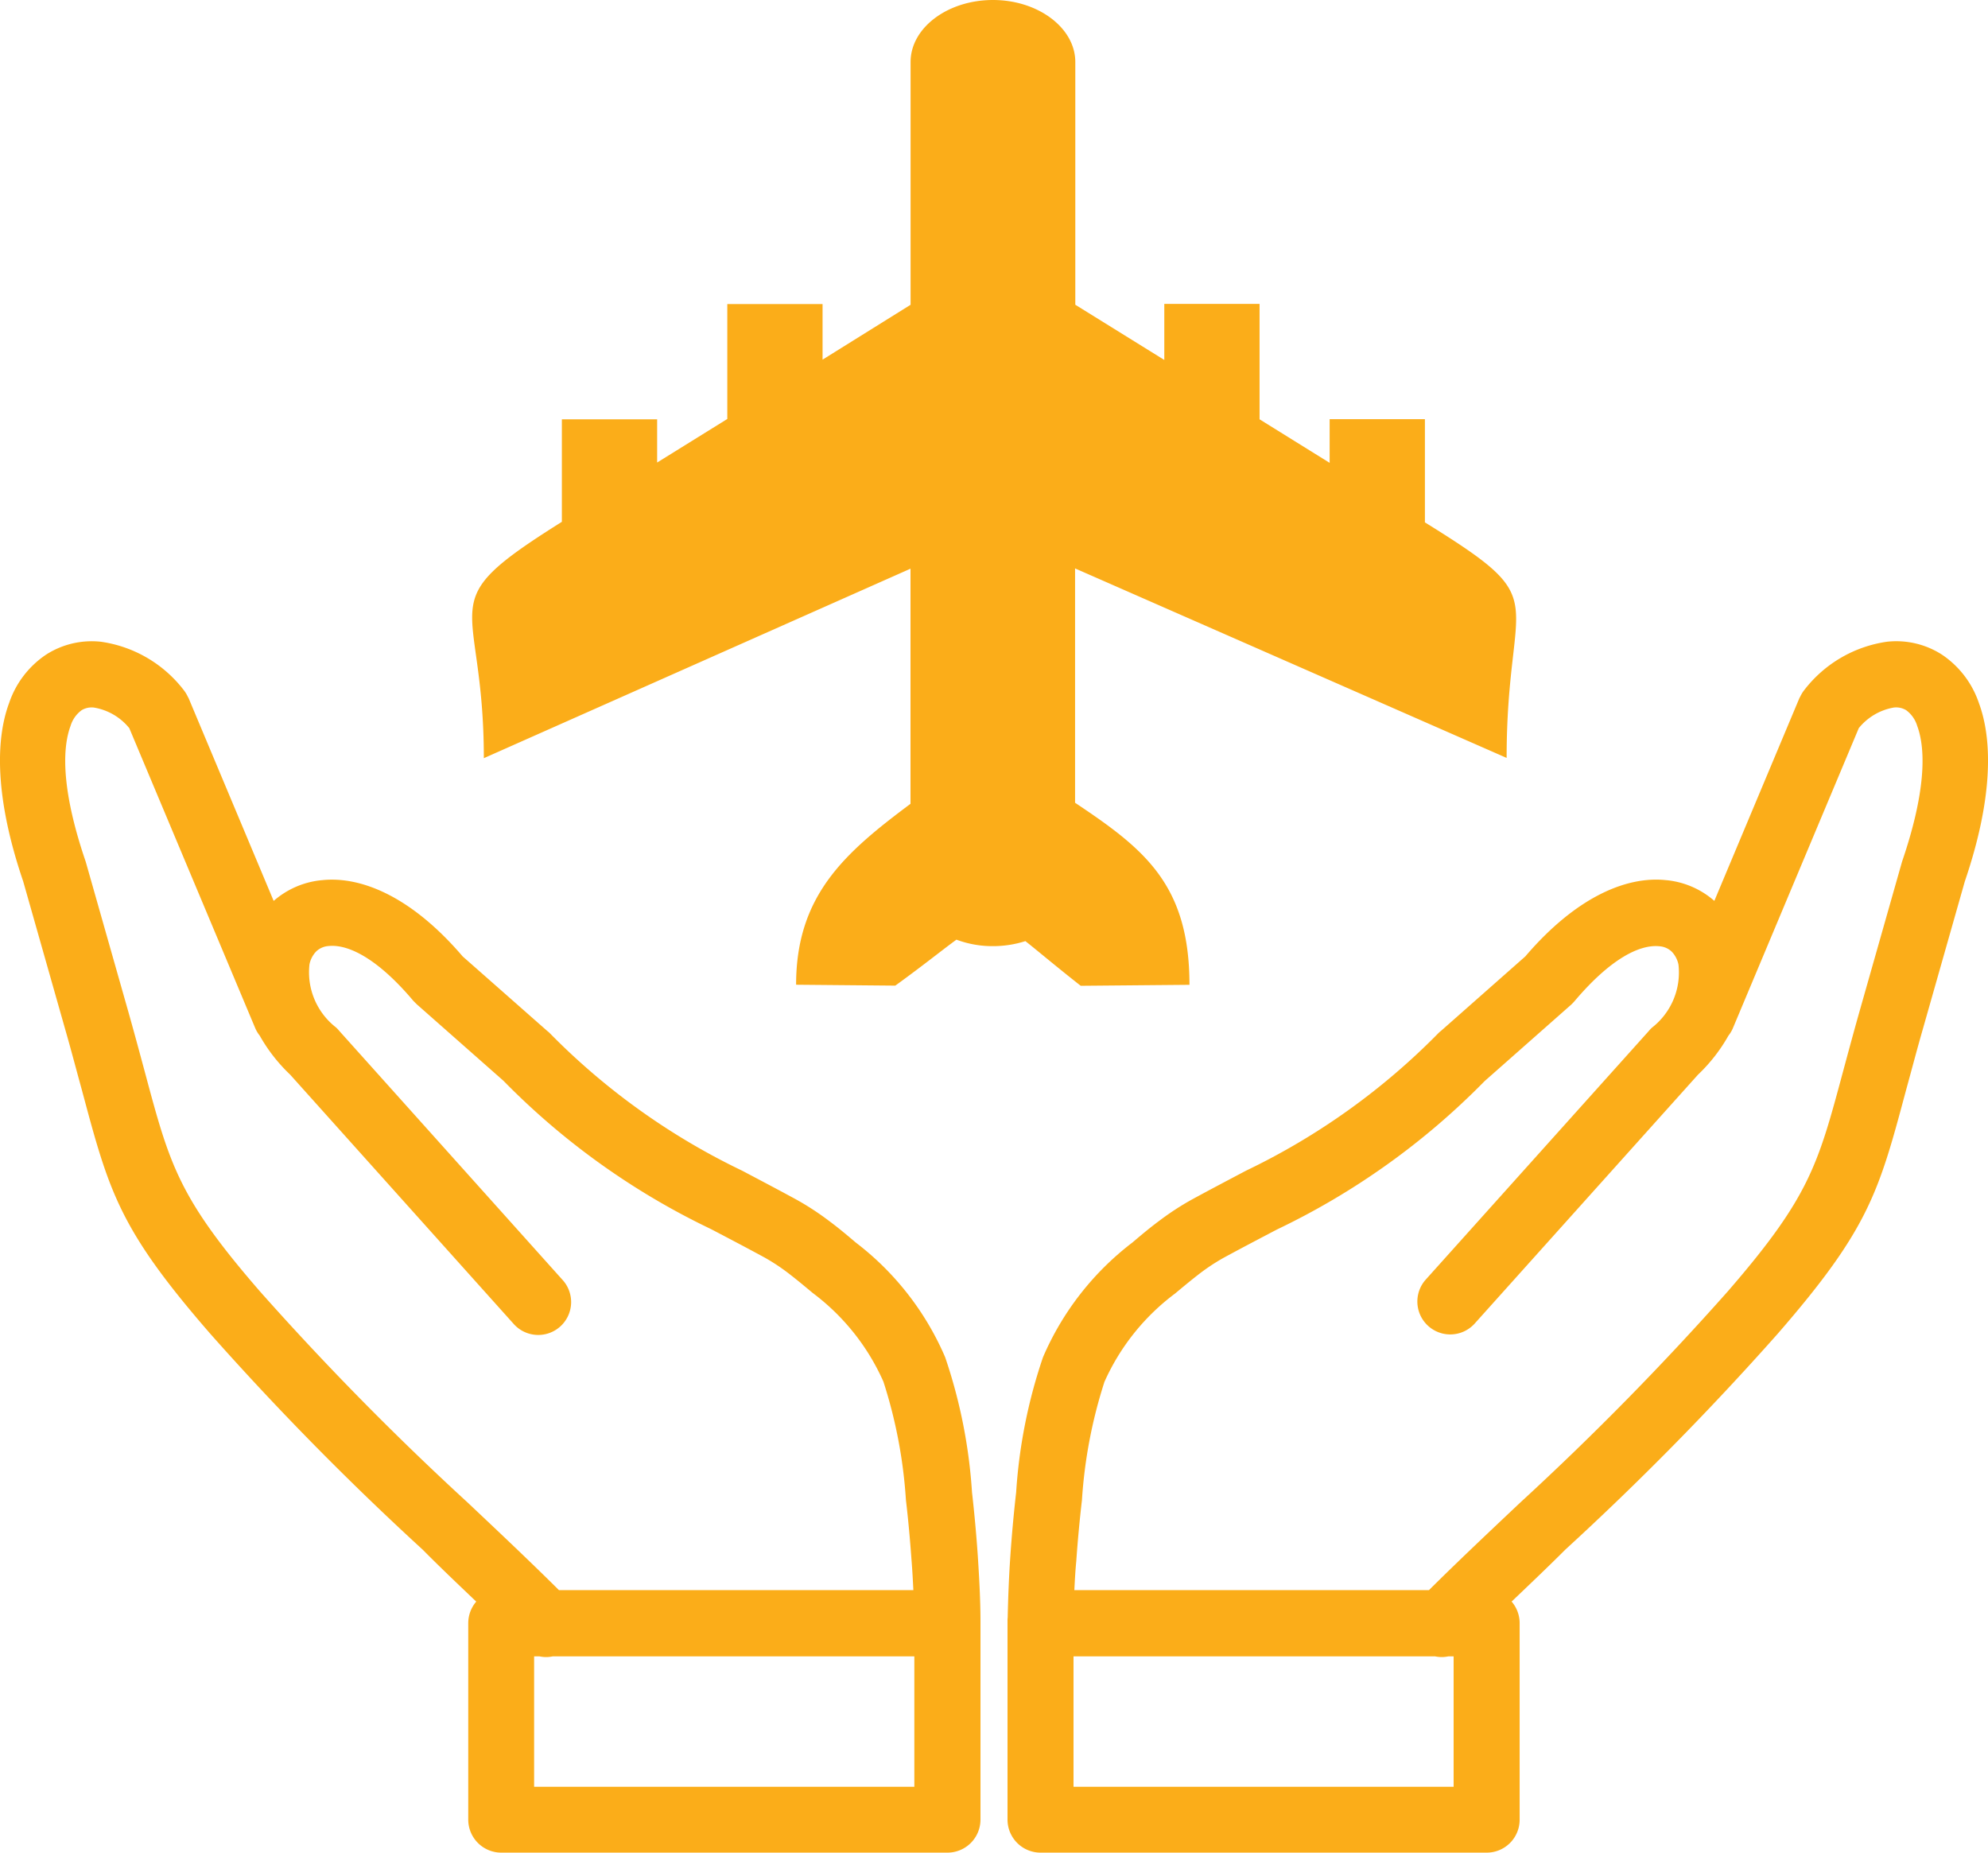
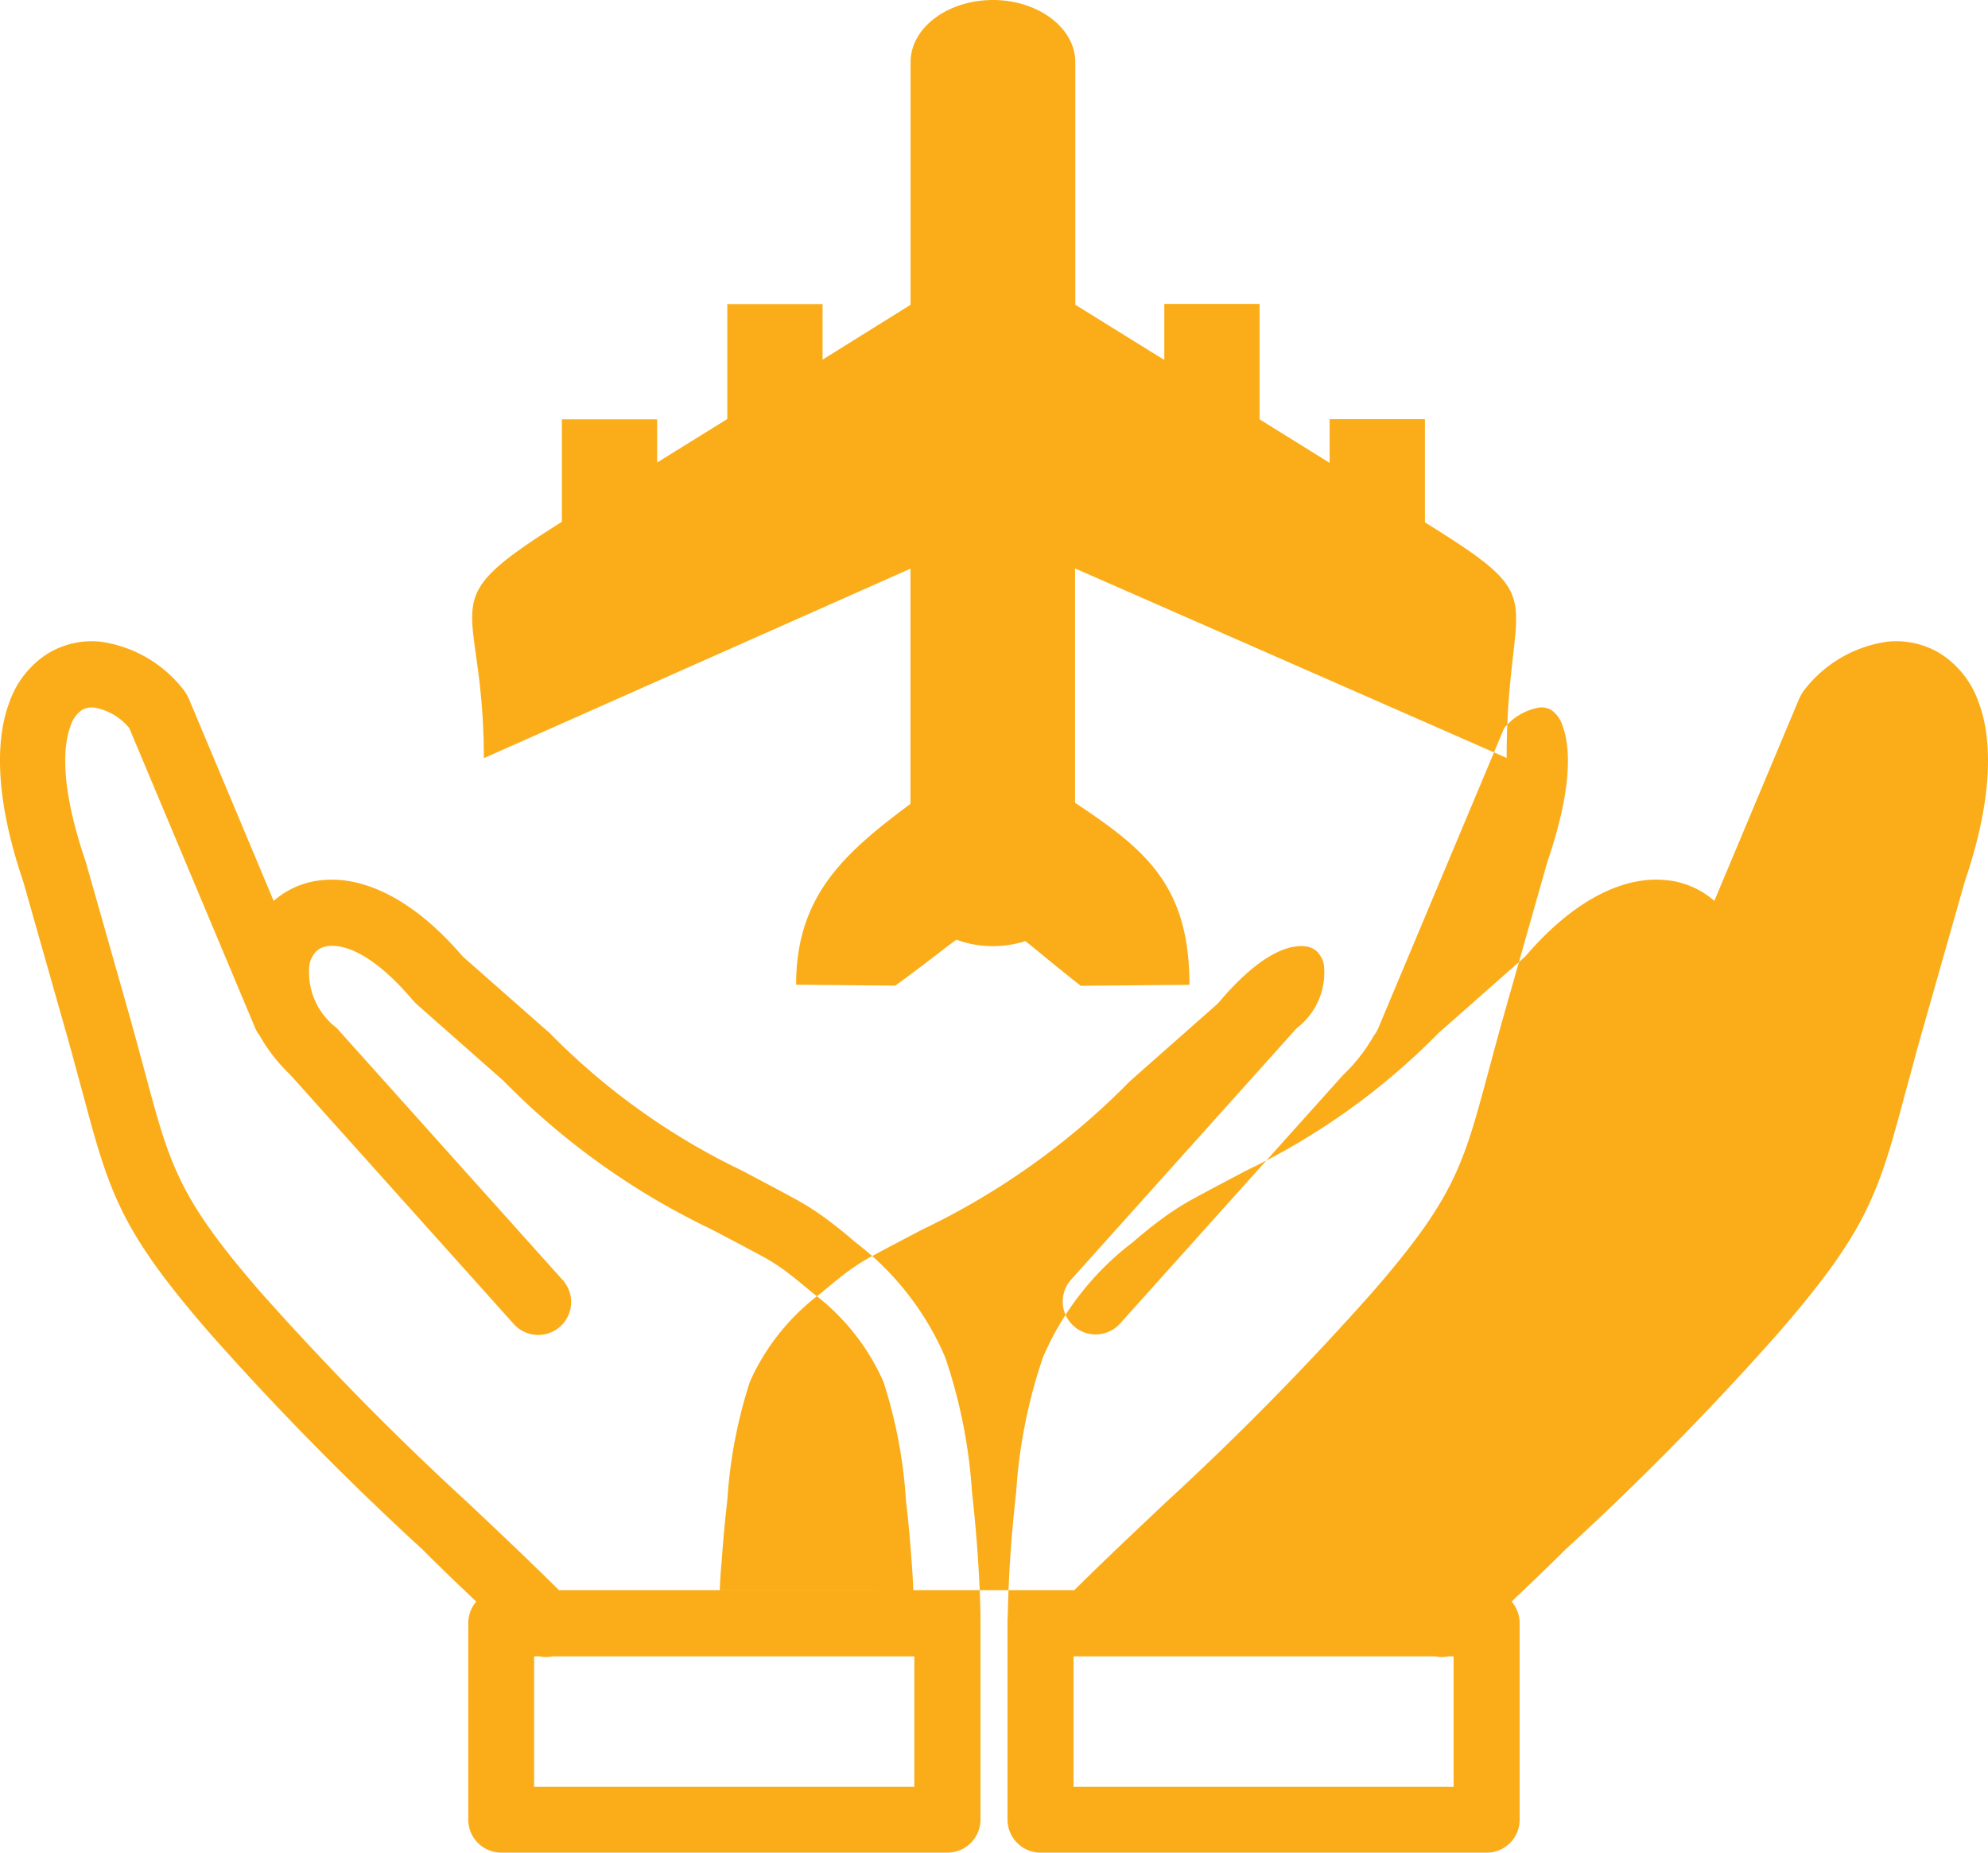
<svg xmlns="http://www.w3.org/2000/svg" width="75.122" height="70">
-   <path data-name="Path 313" d="M40.597 60.082h13.4c1.076-1.07 2.256-2.183 3.455-3.314a109.563 109.563 0 0 0 7.831-7.968c3.082-3.553 3.412-4.782 4.347-8.261.177-.654.373-1.388.63-2.3l1.6-5.632.018-.061c.856-2.507.923-4.164.569-5.118a1.148 1.148 0 0 0-.416-.593.727.727 0 0 0-.477-.1 2.188 2.188 0 0 0-1.315.777l-4.756 11.334a1.232 1.232 0 0 1-.171.287 6.269 6.269 0 0 1-1.15 1.474l-8.444 9.41a1.243 1.243 0 0 1-1.853-1.657l8.444-9.41a1.1 1.1 0 0 1 .116-.122 2.638 2.638 0 0 0 1-2.385.988.988 0 0 0-.257-.489.752.752 0 0 0-.459-.2c-.752-.079-1.859.477-3.21 2.073a2.071 2.071 0 0 1-.122.128l-3.274 2.891-.018.018a27.717 27.717 0 0 1-7.839 5.595c-.581.306-1.217.636-2.006 1.064a7.652 7.652 0 0 0-.917.605c-.318.245-.624.5-.911.74a8.478 8.478 0 0 0-2.678 3.345 18.356 18.356 0 0 0-.85 4.47 50.125 50.125 0 0 0-.214 2.305c-.037.373-.055.74-.073 1.095ZM30.083 37.207c0-3.394 1.865-5 4.323-6.836v-8.884l-16.123 7.16c0-6.2-2.11-5.748 2.9-8.9l.049-.031v-3.873h3.6v1.633l2.651-1.645v-4.342h3.6v2.1l3.326-2.073V2.342c0-1.29 1.4-2.342 3.112-2.342 1.712 0 3.112 1.058 3.112 2.342v9.172l3.363 2.086v-2.117h3.6v4.36l2.648 1.645v-1.651h3.6v3.9c5 3.1 3.088 2.495 3.088 8.9l-16.308-7.16v8.854c2.611 1.743 4.323 3.082 4.323 6.879l-4.109.037c-.942-.74-1.6-1.3-2.091-1.688a4.011 4.011 0 0 1-1.229.19 3.873 3.873 0 0 1-1.376-.245c-.538.391-1.253.972-2.311 1.737l-3.748-.034Zm4.439 22.875h-13.4c-1.076-1.07-2.256-2.183-3.455-3.314A109.565 109.565 0 0 1 9.828 48.8c-3.082-3.552-3.412-4.781-4.345-8.26-.177-.654-.373-1.388-.63-2.3l-1.6-5.632-.018-.061c-.856-2.507-.923-4.164-.569-5.118a1.148 1.148 0 0 1 .416-.593.727.727 0 0 1 .477-.1 2.18 2.18 0 0 1 1.327.777l4.757 11.33a1.233 1.233 0 0 0 .171.287 6.269 6.269 0 0 0 1.15 1.474l8.438 9.41a1.243 1.243 0 1 0 1.853-1.657l-8.444-9.416a1.1 1.1 0 0 0-.116-.122 2.638 2.638 0 0 1-1-2.385.988.988 0 0 1 .257-.489.752.752 0 0 1 .459-.2c.752-.079 1.865.477 3.21 2.073l.128.128 3.271 2.886.018.018a27.717 27.717 0 0 0 7.839 5.595c.581.306 1.217.636 2.006 1.064a7.653 7.653 0 0 1 .917.605c.318.245.624.5.911.74a8.478 8.478 0 0 1 2.672 3.352 18.355 18.355 0 0 1 .85 4.47c.092.777.159 1.541.214 2.305.031.379.049.746.067 1.1ZM18 60.51a1.255 1.255 0 0 0-.306.819v7.423A1.249 1.249 0 0 0 18.939 70h16.864a1.249 1.249 0 0 0 1.247-1.247v-7.5c0-.795-.049-1.651-.1-2.446q-.083-1.22-.22-2.421a19.711 19.711 0 0 0-1.015-5.106 10.816 10.816 0 0 0-3.381-4.335c-.33-.281-.666-.563-1.021-.825a10.4 10.4 0 0 0-1.229-.8c-.734-.4-1.419-.758-2.042-1.088a25.863 25.863 0 0 1-7.282-5.21.775.775 0 0 0-.079-.067l-3.198-2.818c-1.951-2.281-3.858-3.039-5.32-2.88h-.006a3.215 3.215 0 0 0-1.816.783l-3.222-7.68h-.006a1.373 1.373 0 0 0-.19-.312 4.8 4.8 0 0 0-3.106-1.8 3.19 3.19 0 0 0-2.079.489 3.579 3.579 0 0 0-1.388 1.81c-.538 1.433-.526 3.665.526 6.753l1.59 5.6c.232.807.434 1.584.624 2.269 1.039 3.883 1.406 5.259 4.873 9.245a110.553 110.553 0 0 0 8.01 8.139c.666.673 1.339 1.309 2.024 1.963Zm2.383 2.073a1.184 1.184 0 0 0 .508 0h13.66v4.928H20.183v-4.928Zm36.735-2.073a1.255 1.255 0 0 1 .306.819v7.423A1.245 1.245 0 0 1 56.177 70H39.319a1.249 1.249 0 0 1-1.247-1.247v-7.5a.991.991 0 0 1 .006-.135c.018-.8.049-1.578.1-2.311q.083-1.22.22-2.421a19.711 19.711 0 0 1 1.015-5.106 10.816 10.816 0 0 1 3.381-4.335c.33-.281.666-.563 1.021-.825a10.4 10.4 0 0 1 1.229-.8c.734-.4 1.419-.758 2.042-1.088a25.863 25.863 0 0 0 7.282-5.21.774.774 0 0 1 .079-.067l3.192-2.819c1.951-2.281 3.858-3.039 5.32-2.88h.006a3.215 3.215 0 0 1 1.816.783l3.222-7.68h.006a1.373 1.373 0 0 1 .19-.312 4.8 4.8 0 0 1 3.106-1.8 3.19 3.19 0 0 1 2.079.489 3.579 3.579 0 0 1 1.388 1.81c.538 1.437.526 3.669-.526 6.757L72.655 38.9c-.232.807-.434 1.584-.624 2.269-1.039 3.883-1.406 5.259-4.873 9.245a110.552 110.552 0 0 1-8.01 8.139c-.673.673-1.345 1.309-2.03 1.963Zm-2.385 2.073a1.184 1.184 0 0 1-.508 0H40.566v4.928h14.363v-4.928Z" fill="#fbad19" fill-rule="evenodd" />
+   <path data-name="Path 313" d="M40.597 60.082c1.076-1.07 2.256-2.183 3.455-3.314a109.563 109.563 0 0 0 7.831-7.968c3.082-3.553 3.412-4.782 4.347-8.261.177-.654.373-1.388.63-2.3l1.6-5.632.018-.061c.856-2.507.923-4.164.569-5.118a1.148 1.148 0 0 0-.416-.593.727.727 0 0 0-.477-.1 2.188 2.188 0 0 0-1.315.777l-4.756 11.334a1.232 1.232 0 0 1-.171.287 6.269 6.269 0 0 1-1.15 1.474l-8.444 9.41a1.243 1.243 0 0 1-1.853-1.657l8.444-9.41a1.1 1.1 0 0 1 .116-.122 2.638 2.638 0 0 0 1-2.385.988.988 0 0 0-.257-.489.752.752 0 0 0-.459-.2c-.752-.079-1.859.477-3.21 2.073a2.071 2.071 0 0 1-.122.128l-3.274 2.891-.018.018a27.717 27.717 0 0 1-7.839 5.595c-.581.306-1.217.636-2.006 1.064a7.652 7.652 0 0 0-.917.605c-.318.245-.624.5-.911.74a8.478 8.478 0 0 0-2.678 3.345 18.356 18.356 0 0 0-.85 4.47 50.125 50.125 0 0 0-.214 2.305c-.037.373-.055.74-.073 1.095ZM30.083 37.207c0-3.394 1.865-5 4.323-6.836v-8.884l-16.123 7.16c0-6.2-2.11-5.748 2.9-8.9l.049-.031v-3.873h3.6v1.633l2.651-1.645v-4.342h3.6v2.1l3.326-2.073V2.342c0-1.29 1.4-2.342 3.112-2.342 1.712 0 3.112 1.058 3.112 2.342v9.172l3.363 2.086v-2.117h3.6v4.36l2.648 1.645v-1.651h3.6v3.9c5 3.1 3.088 2.495 3.088 8.9l-16.308-7.16v8.854c2.611 1.743 4.323 3.082 4.323 6.879l-4.109.037c-.942-.74-1.6-1.3-2.091-1.688a4.011 4.011 0 0 1-1.229.19 3.873 3.873 0 0 1-1.376-.245c-.538.391-1.253.972-2.311 1.737l-3.748-.034Zm4.439 22.875h-13.4c-1.076-1.07-2.256-2.183-3.455-3.314A109.565 109.565 0 0 1 9.828 48.8c-3.082-3.552-3.412-4.781-4.345-8.26-.177-.654-.373-1.388-.63-2.3l-1.6-5.632-.018-.061c-.856-2.507-.923-4.164-.569-5.118a1.148 1.148 0 0 1 .416-.593.727.727 0 0 1 .477-.1 2.18 2.18 0 0 1 1.327.777l4.757 11.33a1.233 1.233 0 0 0 .171.287 6.269 6.269 0 0 0 1.15 1.474l8.438 9.41a1.243 1.243 0 1 0 1.853-1.657l-8.444-9.416a1.1 1.1 0 0 0-.116-.122 2.638 2.638 0 0 1-1-2.385.988.988 0 0 1 .257-.489.752.752 0 0 1 .459-.2c.752-.079 1.865.477 3.21 2.073l.128.128 3.271 2.886.018.018a27.717 27.717 0 0 0 7.839 5.595c.581.306 1.217.636 2.006 1.064a7.653 7.653 0 0 1 .917.605c.318.245.624.5.911.74a8.478 8.478 0 0 1 2.672 3.352 18.355 18.355 0 0 1 .85 4.47c.092.777.159 1.541.214 2.305.031.379.049.746.067 1.1ZM18 60.51a1.255 1.255 0 0 0-.306.819v7.423A1.249 1.249 0 0 0 18.939 70h16.864a1.249 1.249 0 0 0 1.247-1.247v-7.5c0-.795-.049-1.651-.1-2.446q-.083-1.22-.22-2.421a19.711 19.711 0 0 0-1.015-5.106 10.816 10.816 0 0 0-3.381-4.335c-.33-.281-.666-.563-1.021-.825a10.4 10.4 0 0 0-1.229-.8c-.734-.4-1.419-.758-2.042-1.088a25.863 25.863 0 0 1-7.282-5.21.775.775 0 0 0-.079-.067l-3.198-2.818c-1.951-2.281-3.858-3.039-5.32-2.88h-.006a3.215 3.215 0 0 0-1.816.783l-3.222-7.68h-.006a1.373 1.373 0 0 0-.19-.312 4.8 4.8 0 0 0-3.106-1.8 3.19 3.19 0 0 0-2.079.489 3.579 3.579 0 0 0-1.388 1.81c-.538 1.433-.526 3.665.526 6.753l1.59 5.6c.232.807.434 1.584.624 2.269 1.039 3.883 1.406 5.259 4.873 9.245a110.553 110.553 0 0 0 8.01 8.139c.666.673 1.339 1.309 2.024 1.963Zm2.383 2.073a1.184 1.184 0 0 0 .508 0h13.66v4.928H20.183v-4.928Zm36.735-2.073a1.255 1.255 0 0 1 .306.819v7.423A1.245 1.245 0 0 1 56.177 70H39.319a1.249 1.249 0 0 1-1.247-1.247v-7.5a.991.991 0 0 1 .006-.135c.018-.8.049-1.578.1-2.311q.083-1.22.22-2.421a19.711 19.711 0 0 1 1.015-5.106 10.816 10.816 0 0 1 3.381-4.335c.33-.281.666-.563 1.021-.825a10.4 10.4 0 0 1 1.229-.8c.734-.4 1.419-.758 2.042-1.088a25.863 25.863 0 0 0 7.282-5.21.774.774 0 0 1 .079-.067l3.192-2.819c1.951-2.281 3.858-3.039 5.32-2.88h.006a3.215 3.215 0 0 1 1.816.783l3.222-7.68h.006a1.373 1.373 0 0 1 .19-.312 4.8 4.8 0 0 1 3.106-1.8 3.19 3.19 0 0 1 2.079.489 3.579 3.579 0 0 1 1.388 1.81c.538 1.437.526 3.669-.526 6.757L72.655 38.9c-.232.807-.434 1.584-.624 2.269-1.039 3.883-1.406 5.259-4.873 9.245a110.552 110.552 0 0 1-8.01 8.139c-.673.673-1.345 1.309-2.03 1.963Zm-2.385 2.073a1.184 1.184 0 0 1-.508 0H40.566v4.928h14.363v-4.928Z" fill="#fbad19" fill-rule="evenodd" />
</svg>